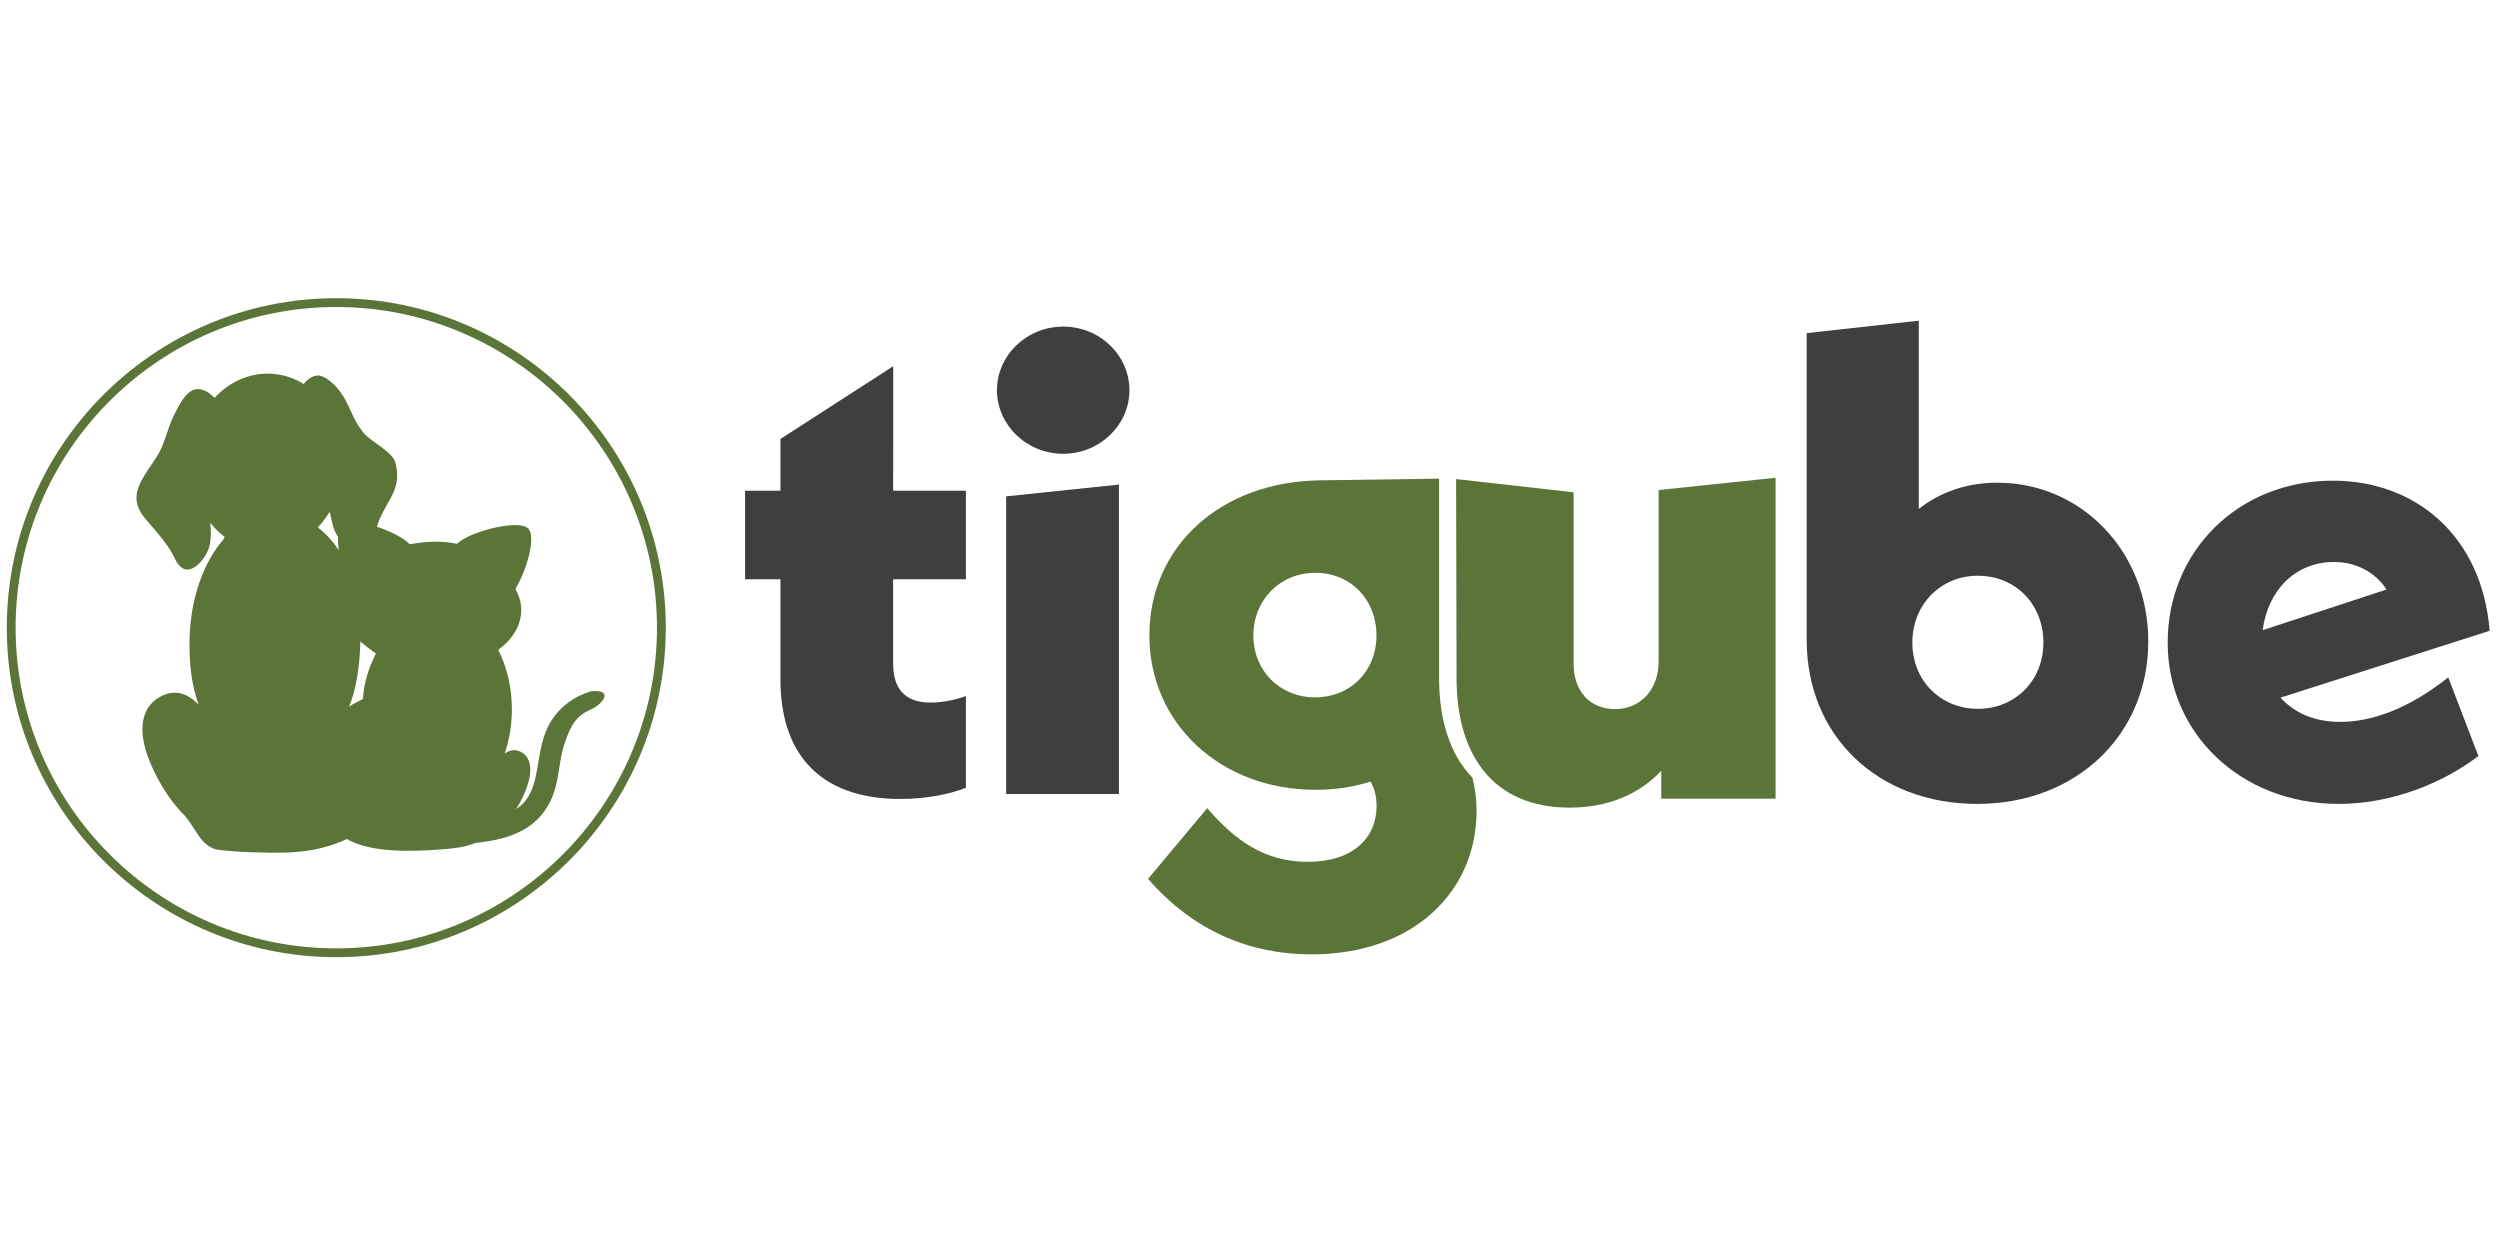
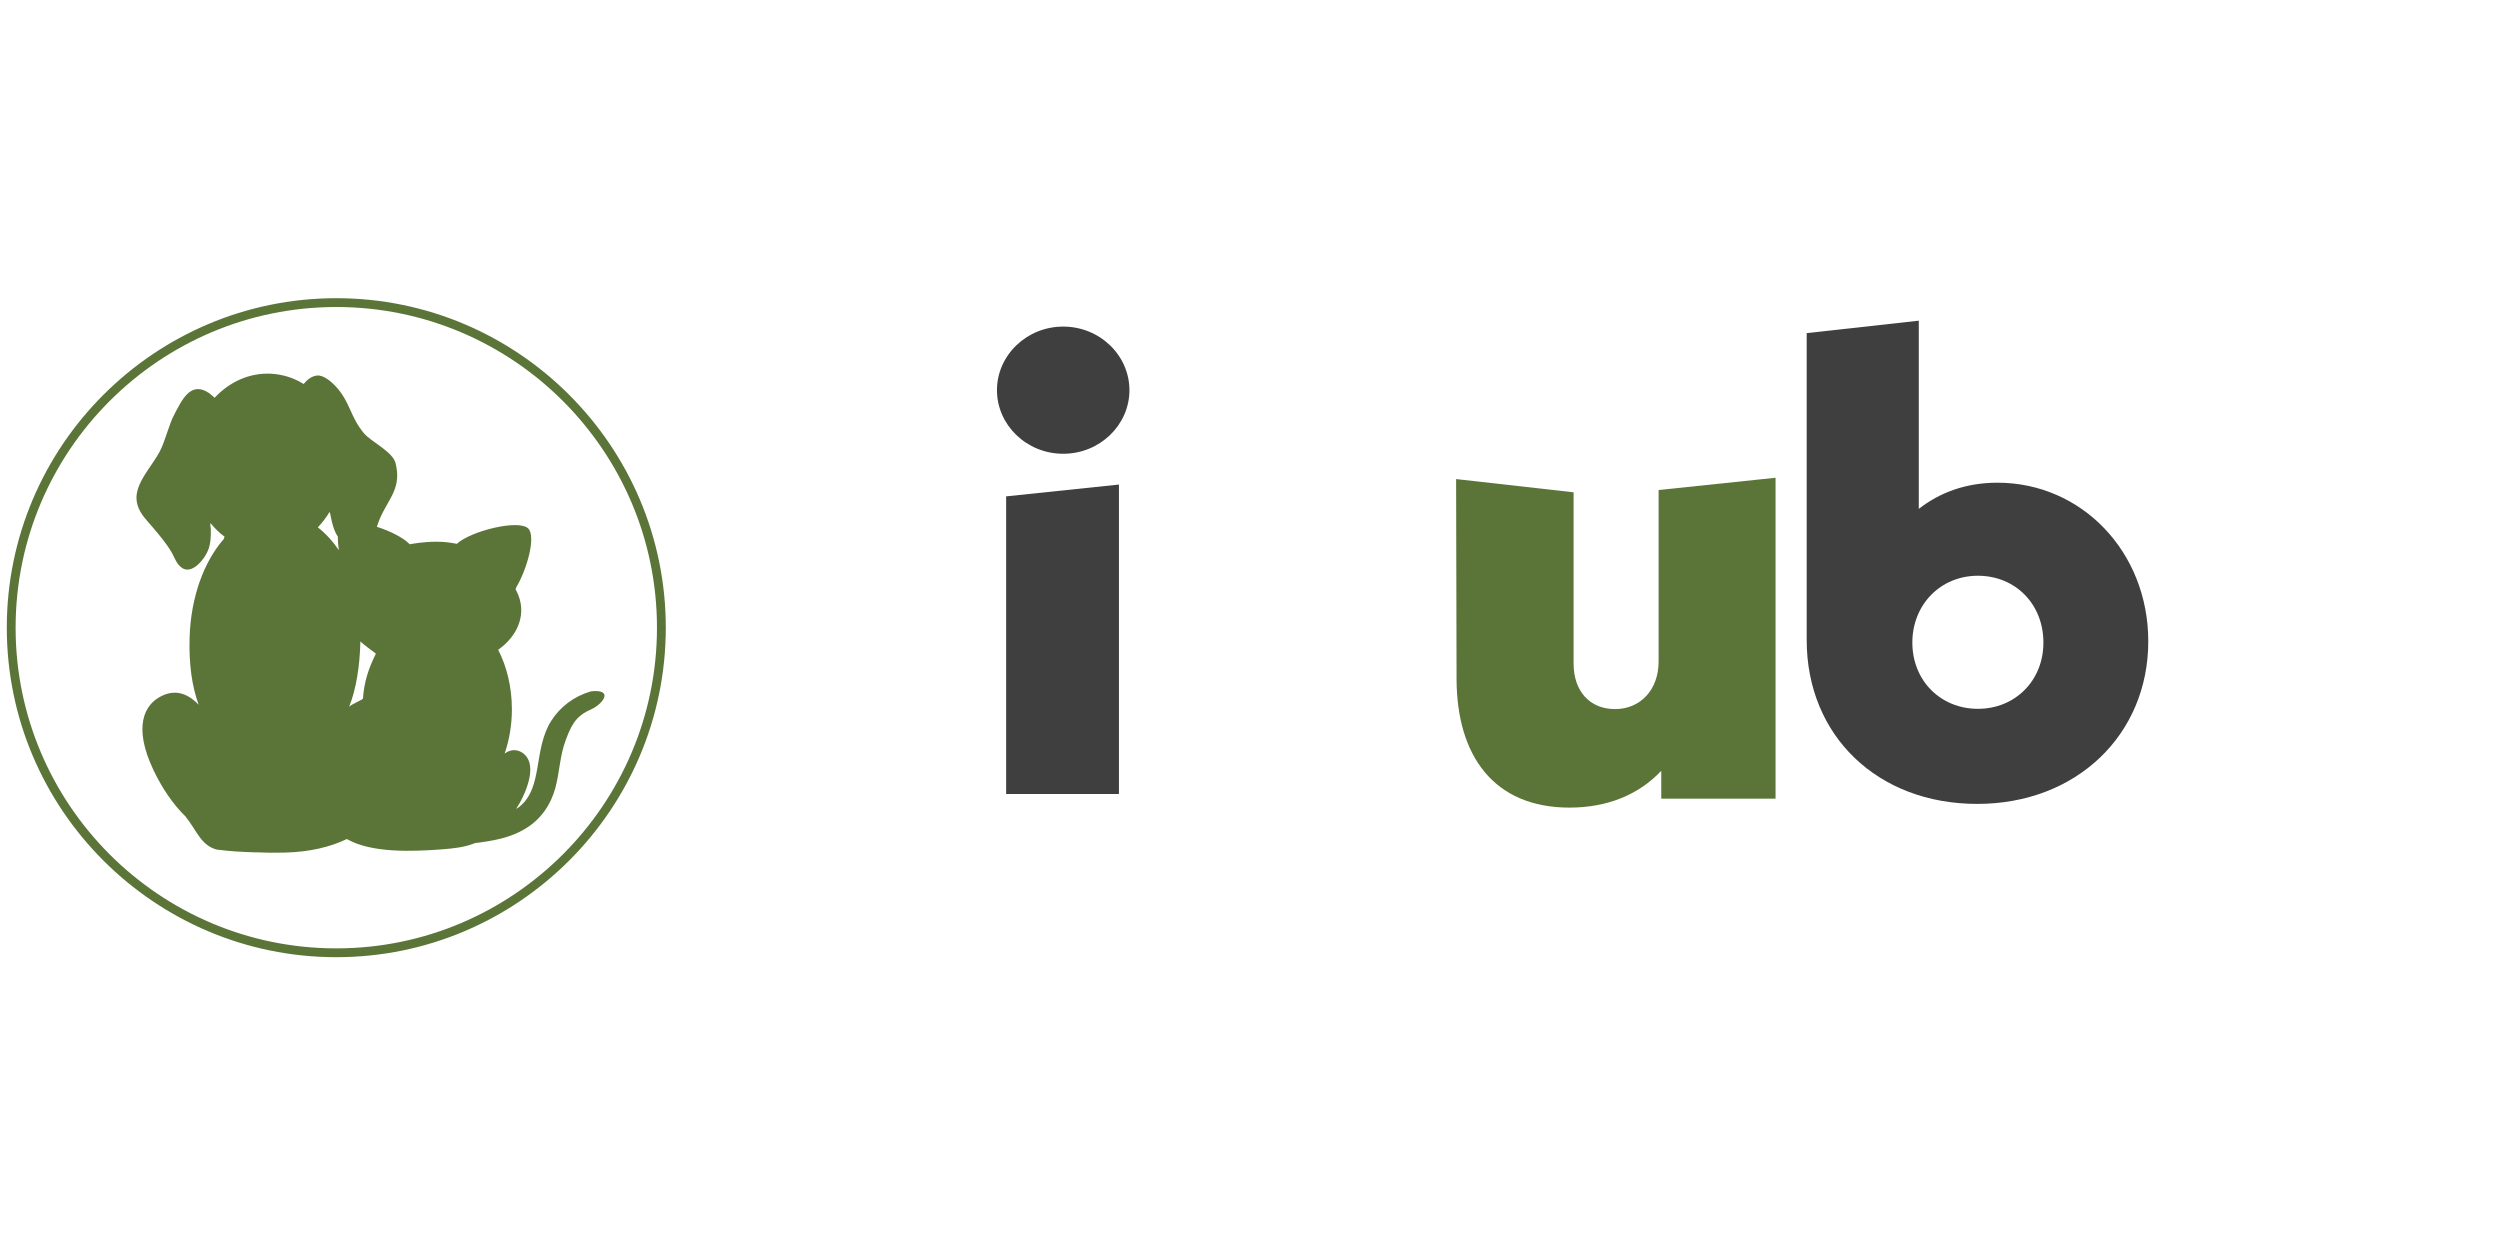
<svg xmlns="http://www.w3.org/2000/svg" id="Ebene_1" data-name="Ebene 1" viewBox="0 0 283.46 141.73">
  <defs>
    <style>
      .cls-1 {
        fill: #5a7537;
      }

      .cls-2 {
        fill: #3f3f3f;
      }
    </style>
  </defs>
-   <path class="cls-2" d="M101.27,55.64h8.25v10.04h-8.25v9.59c0,2.82,1.34,4.39,4.24,4.39,1.34,0,2.82-.3,4.01-.74v10.41c-1.93.74-4.54,1.26-7.43,1.26-9.29,0-13.6-5.28-13.6-13.53v-11.38h-4.01v-10.04h4.01v-5.87l12.79-8.25" />
  <path class="cls-2" d="M113.04,44.24c0-3.94,3.35-7.21,7.51-7.21s7.51,3.27,7.51,7.21-3.35,7.21-7.51,7.21-7.51-3.27-7.51-7.21ZM114.08,56.28l12.79-1.34v35.09h-12.79v-33.75Z" />
-   <path class="cls-1" d="M166.93,88.15c-2.51-2.58-3.76-6.47-3.76-11.24v-22.64s-13.34.19-13.34.19c-11.49.08-19.51,7.56-19.51,17.58s8.1,17.51,18.82,17.51c2.24,0,4.32-.31,6.25-.93.46.77.69,1.7.69,2.78,0,3.62-2.7,6.32-7.79,6.32-4.78,0-8.18-2.31-11.41-6.09l-6.71,8.02c5.17,5.94,11.57,8.56,18.51,8.56,11.65,0,18.74-7.17,18.74-16.27,0-1.36-.17-2.62-.48-3.8ZM149.13,79.07c-4.01,0-7.02-3.01-7.02-7.02s3.01-7.1,7.02-7.1,6.94,3.01,6.94,7.1-3.01,7.02-6.94,7.02Z" />
  <path class="cls-1" d="M201.32,54.16v36.4h-12.96v-3.16c-2.55,2.7-6.09,4.17-10.41,4.17-8.56,0-12.8-5.86-12.8-14.65l-.05-22.6,13.32,1.5v19.41c0,3.16,1.85,5.17,4.7,5.17s4.94-2.16,4.94-5.4v-19.44l13.27-1.39Z" />
  <path class="cls-2" d="M243.58,72.71c0,10.56-8.1,18.44-19.4,18.44s-19.33-7.73-19.33-18.59v-34.79l12.71-1.41v21.34c2.38-1.86,5.35-2.97,8.92-2.97,9.52,0,17.1,7.81,17.1,17.99ZM231.69,72.86c0-4.39-3.2-7.58-7.43-7.58s-7.43,3.27-7.43,7.58,3.2,7.51,7.43,7.51,7.43-3.2,7.43-7.51Z" />
-   <path class="cls-2" d="M277.59,76.8l3.42,8.92c-4.09,3.12-9.89,5.43-15.83,5.43-11.08,0-19.4-7.96-19.4-18.29s7.96-18.36,18.74-18.36c9.29,0,16.88,6.17,17.77,17.02l-23.72,7.58c1.56,1.71,3.79,2.75,6.77,2.75,3.42,0,7.58-1.34,12.27-5.06ZM256.55,71.45l14.05-4.61c-1.26-1.93-3.42-3.12-5.95-3.12-4.39,0-7.51,3.2-8.1,7.73Z" />
  <path class="cls-1" d="M66.94,78.41c-1.84.54-3.43,1.72-4.45,3.34-1,1.59-1.24,3.46-1.55,5.27-.29,1.68-.68,3.4-2.1,4.49-.1.08-.21.14-.32.21.27-.42.52-.85.74-1.31,1.45-3.07.88-4.65-.26-5.19-.56-.26-1.15-.23-1.78.22.52-1.52.82-3.22.82-5.01,0-2.51-.57-4.83-1.55-6.75,1.62-1.18,2.61-2.76,2.61-4.5,0-.83-.23-1.62-.64-2.35.02-.08.04-.15.07-.23,1.24-2.07,2.26-5.78,1.36-6.68-1.06-1.06-6.49.27-8.09,1.74-.2-.04-.36-.06-.45-.08-1.5-.28-3.26-.16-4.9.13-.03-.03-.05-.06-.08-.08-.69-.69-2.16-1.43-3.64-1.9.11-.33.22-.65.36-.98,1.01-2.28,2.48-3.44,1.75-6.27-.33-1.27-2.77-2.4-3.56-3.34-1.6-1.9-1.53-3.49-3.2-5.32-.48-.52-1.39-1.32-2.14-1.24-.63.07-1.13.49-1.51.96-1.12-.7-2.4-1.11-3.77-1.17-2.43-.1-4.67.95-6.32,2.73-.19-.13-.46-.41-.59-.5-2.12-1.49-3.13.78-3.96,2.34-.66,1.23-1.03,3.01-1.67,4.24-.87,1.68-2.85,3.63-2.63,5.56.15,1.3.98,2.04,1.76,2.97.81.96,1.64,1.91,2.26,3.01.33.59.49,1.19,1.07,1.63,1.17.9,2.66-1,3.03-2,.29-.78.31-1.58.29-2.41,0-.16-.11-.45-.02-.61.47.58,1,1.09,1.58,1.52-.03.09-.06.18-.09.27-2.26,2.58-3.72,6.59-3.87,11.09-.1,3.13.28,5.68,1.03,7.7-1.43-1.48-2.82-1.66-4.16-1.02-2.09.99-3.26,3.59-.98,8.4,1.03,2.18,2.32,4,3.62,5.26,1.37,1.7,1.73,3.24,3.52,3.77,1.43.2,2.93.28,4.32.32.08,0,.16,0,.23,0,.96.05,2.04.06,3.24.03,2.77-.07,5.12-.63,7.01-1.54.01,0,.02.01.03.02,2.8,1.6,7.5,1.39,10.65,1.16,1.45-.11,2.68-.24,3.86-.72,1.98-.24,3.97-.58,5.7-1.63,1.75-1.06,2.87-2.68,3.4-4.63.48-1.78.51-3.67,1.17-5.4.59-1.55,1.03-2.68,2.82-3.47,1.44-.63,2.69-2.37,0-2.07ZM36.03,59.8c.5-.52.95-1.11,1.34-1.76.06.12.09.29.1.36.19.97.37,1.73.84,2.45-.01.45.03.98.11,1.53-.7-1.03-1.5-1.9-2.39-2.59ZM41.15,79.24c-.28.2-1.3.62-1.57.9.79-1.91,1.23-4.66,1.28-7.41.29.28,1.41,1.14,1.76,1.38-.79,1.6-1.33,3.11-1.47,5.13Z" />
  <path class="cls-1" d="M38.13,108.53C17.53,108.53.77,91.77.77,71.17s16.76-37.36,37.36-37.36,37.36,16.76,37.36,37.36-16.76,37.36-37.36,37.36ZM38.13,34.81C18.08,34.81,1.77,51.12,1.77,71.17s16.31,36.36,36.36,36.36,36.36-16.31,36.36-36.36-16.31-36.36-36.36-36.36Z" />
</svg>